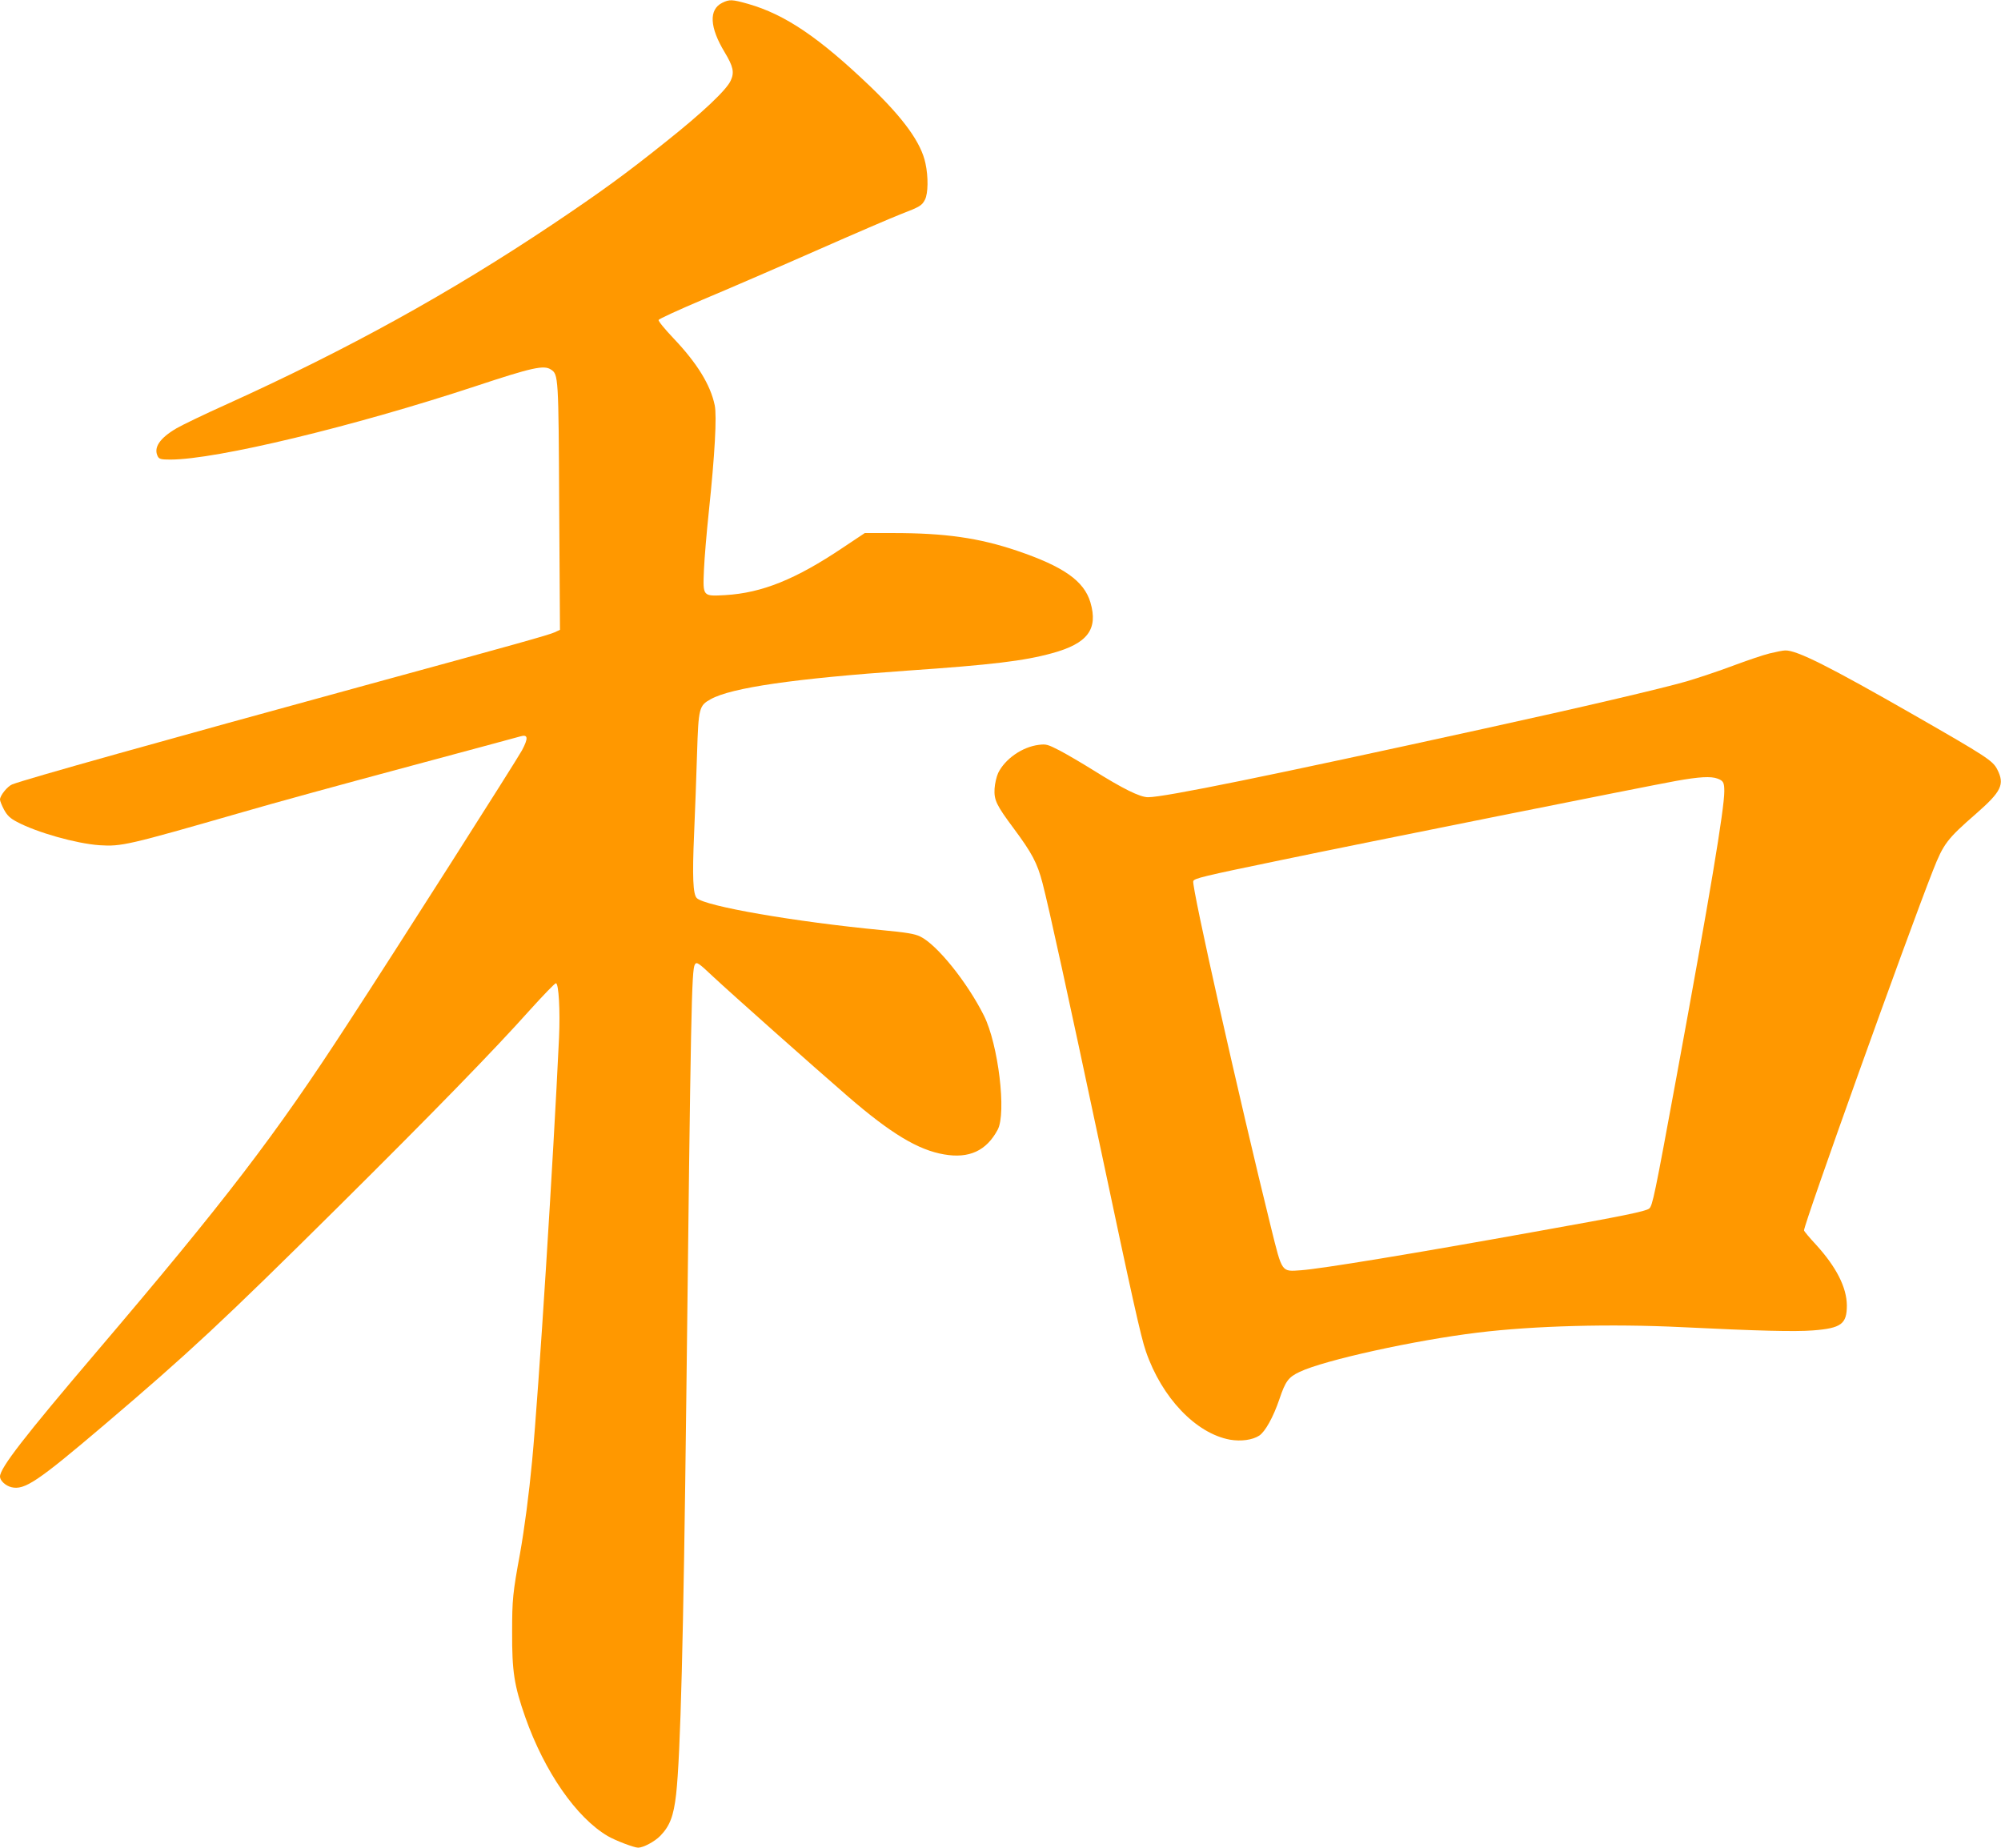
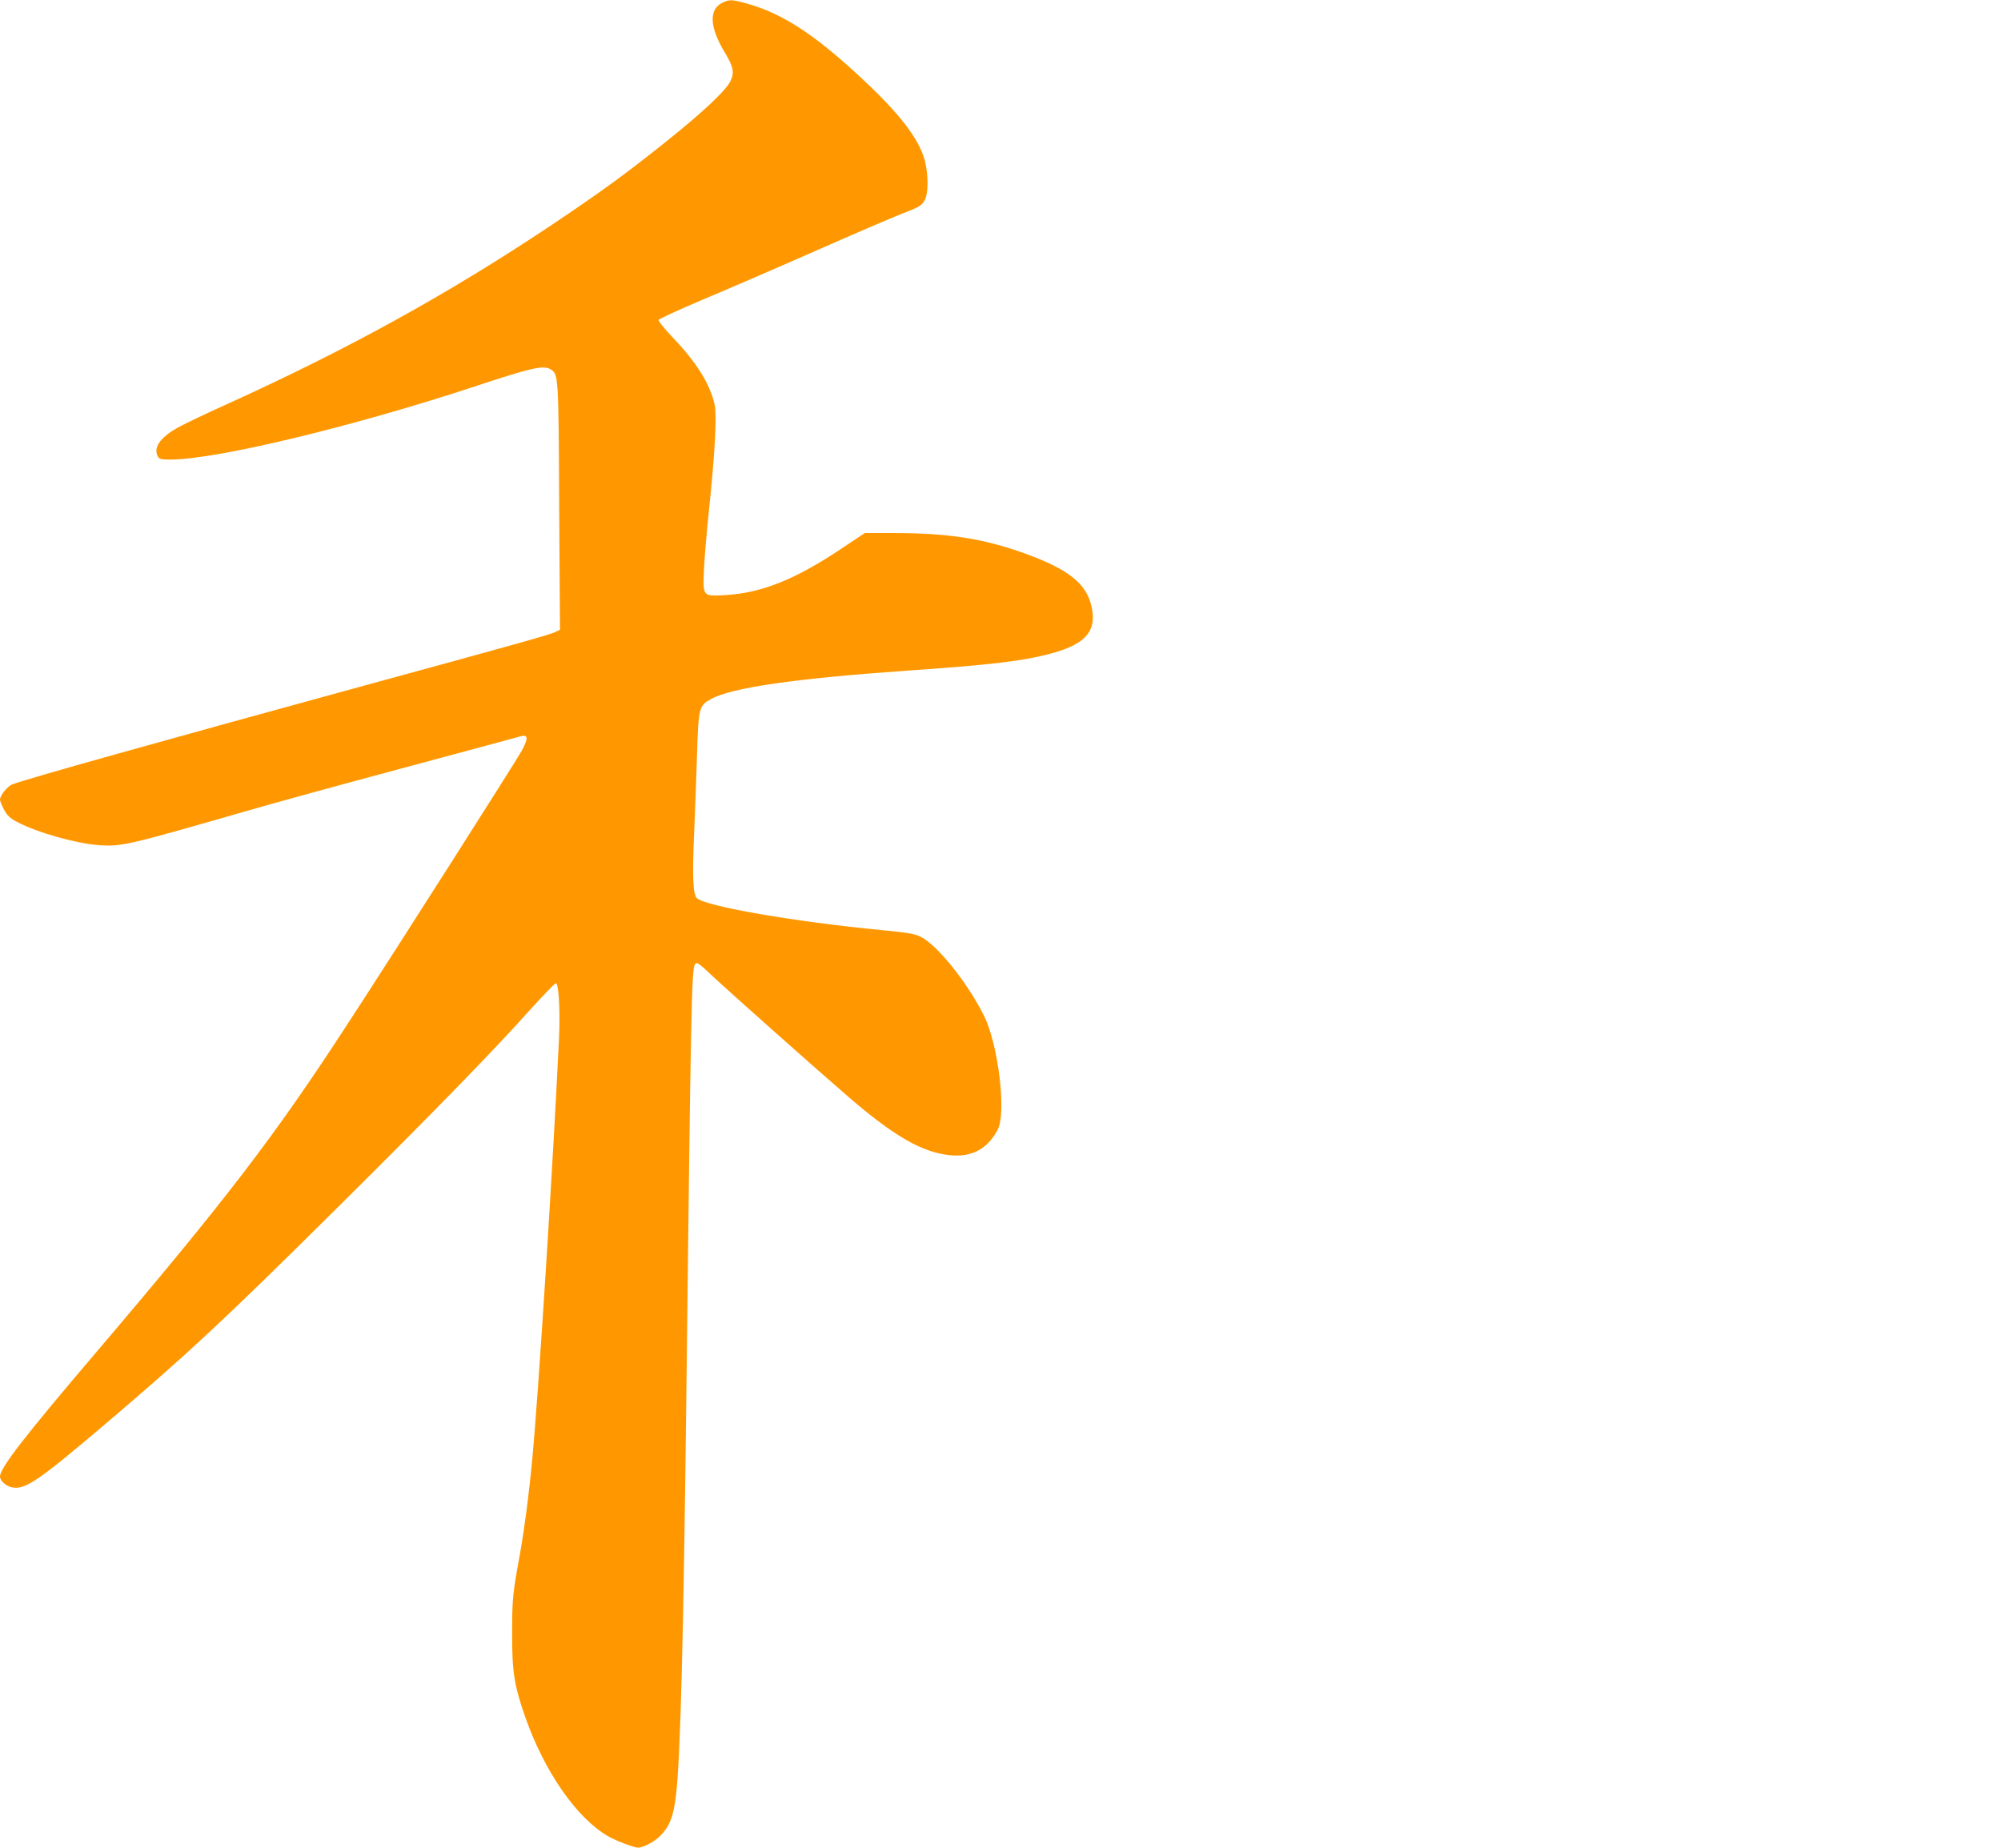
<svg xmlns="http://www.w3.org/2000/svg" version="1.0" width="1280pt" height="1182pt" viewBox="0 0 1280 1182" preserveAspectRatio="xMidYMid meet">
  <g transform="translate(0,1182) scale(0.1,-0.1)" fill="#ff9800" stroke="none">
    <path d="M4620 11802 c-87 -43 -81 -157 16 -317 54 -90 63 -128 38 -181 -27 -60 -181 -205 -411 -388 -261 -209 -418 -323 -728 -531 -658 -440 -1304 -797 -2080 -1149 -143 -64 -290 -135 -326 -156 -109 -64 -149 -125 -119 -181 9 -16 22 -19 80 -19 292 0 1170 211 1957 471 356 118 433 135 477 105 48 -31 49 -40 53 -878 l5 -787 -34 -16 c-37 -17 -248 -76 -1178 -330 -1345 -368 -2205 -609 -2292 -643 -30 -12 -78 -71 -78 -97 0 -9 12 -39 26 -65 21 -38 39 -55 83 -78 128 -68 377 -138 526 -149 143 -9 178 -1 915 211 184 54 652 182 1040 286 388 104 720 194 738 199 50 15 53 -10 11 -89 -36 -66 -804 -1273 -1112 -1745 -470 -724 -783 -1132 -1611 -2105 -459 -539 -616 -741 -616 -796 0 -26 36 -59 73 -68 84 -20 166 35 592 397 542 461 757 661 1494 1392 606 601 1006 1012 1230 1263 85 94 160 172 167 172 18 0 28 -175 20 -349 -36 -769 -130 -2261 -172 -2705 -20 -213 -49 -434 -78 -597 -46 -249 -50 -293 -50 -499 -1 -254 13 -342 84 -545 123 -349 327 -643 528 -761 48 -28 168 -74 194 -74 33 0 106 39 142 76 61 63 85 126 101 265 28 253 47 998 65 2519 29 2509 34 2755 55 2790 11 19 24 10 117 -78 119 -111 641 -575 863 -767 274 -237 449 -342 614 -370 160 -28 271 23 343 158 57 106 4 546 -88 730 -107 214 -301 455 -408 506 -34 17 -88 26 -247 41 -554 53 -1131 153 -1182 205 -24 24 -29 137 -17 410 6 143 15 375 19 517 9 289 13 304 87 345 133 74 535 132 1260 183 538 37 745 62 923 111 228 62 297 153 246 326 -41 137 -172 229 -470 330 -243 82 -459 113 -792 113 l-181 0 -141 -94 c-301 -202 -516 -289 -751 -303 -146 -8 -144 -10 -137 161 3 72 17 239 31 371 39 370 52 614 38 682 -27 131 -113 270 -263 428 -55 58 -99 111 -96 118 2 7 129 65 282 130 153 64 479 205 724 313 245 108 489 213 541 233 124 48 137 55 157 94 20 39 22 145 3 232 -27 130 -137 284 -351 490 -329 315 -546 462 -783 530 -103 29 -119 30 -166 7z" />
-     <path d="M11320 7640 c-41 -10 -147 -46 -235 -79 -88 -33 -222 -78 -297 -100 -156 -45 -671 -166 -1288 -301 -1388 -305 -2052 -440 -2156 -440 -52 0 -161 54 -354 175 -69 43 -163 98 -210 123 -78 40 -88 43 -135 37 -106 -13 -216 -90 -260 -180 -10 -22 -21 -67 -23 -100 -4 -73 11 -105 122 -254 118 -159 151 -221 185 -351 42 -162 161 -706 372 -1700 198 -936 257 -1204 289 -1295 102 -297 320 -525 538 -565 71 -12 144 -2 187 26 38 25 90 118 129 233 39 116 58 141 130 175 158 75 735 202 1139 251 359 44 854 57 1303 35 492 -24 723 -30 841 -21 181 14 217 41 217 160 -1 115 -67 245 -196 387 -43 46 -78 88 -78 93 0 42 654 1868 825 2303 67 170 89 200 276 363 162 142 184 187 135 283 -29 56 -67 81 -531 347 -543 311 -751 416 -825 414 -14 0 -59 -9 -100 -19z m-333 -801 c37 -14 43 -25 43 -81 0 -113 -92 -666 -306 -1828 -140 -762 -153 -822 -174 -841 -20 -18 -173 -49 -700 -143 -820 -148 -1401 -243 -1527 -252 -127 -9 -120 -19 -192 271 -200 809 -510 2187 -498 2218 7 18 54 30 572 137 498 104 2337 472 2515 504 150 27 225 31 267 15z" />
  </g>
</svg>